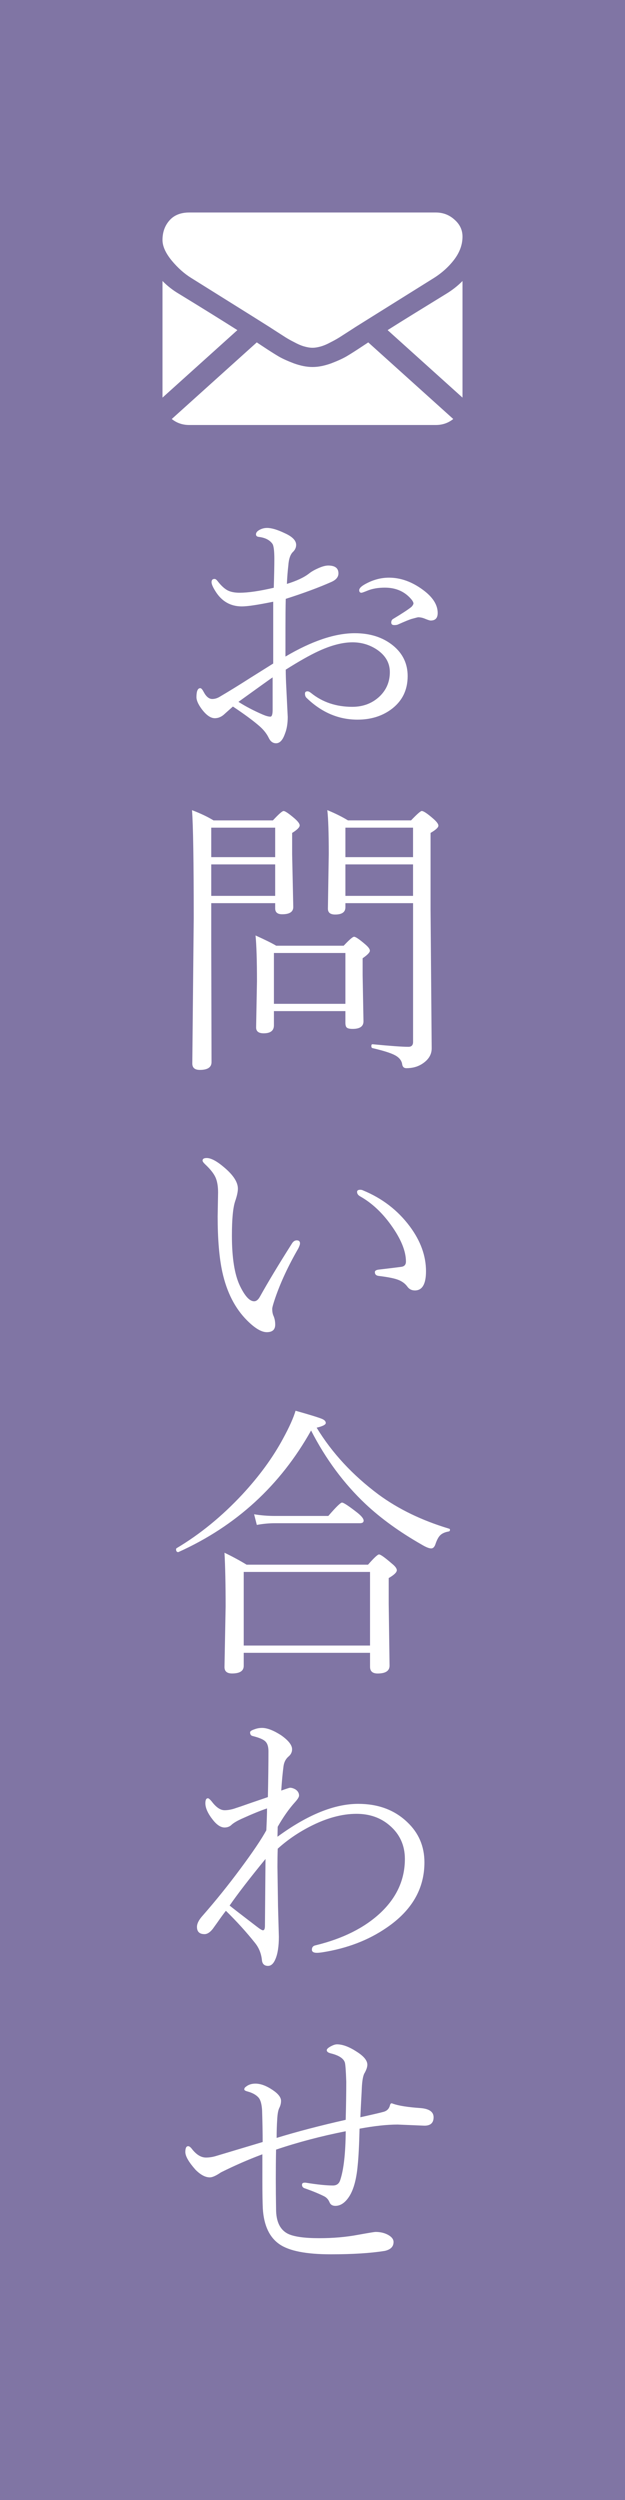
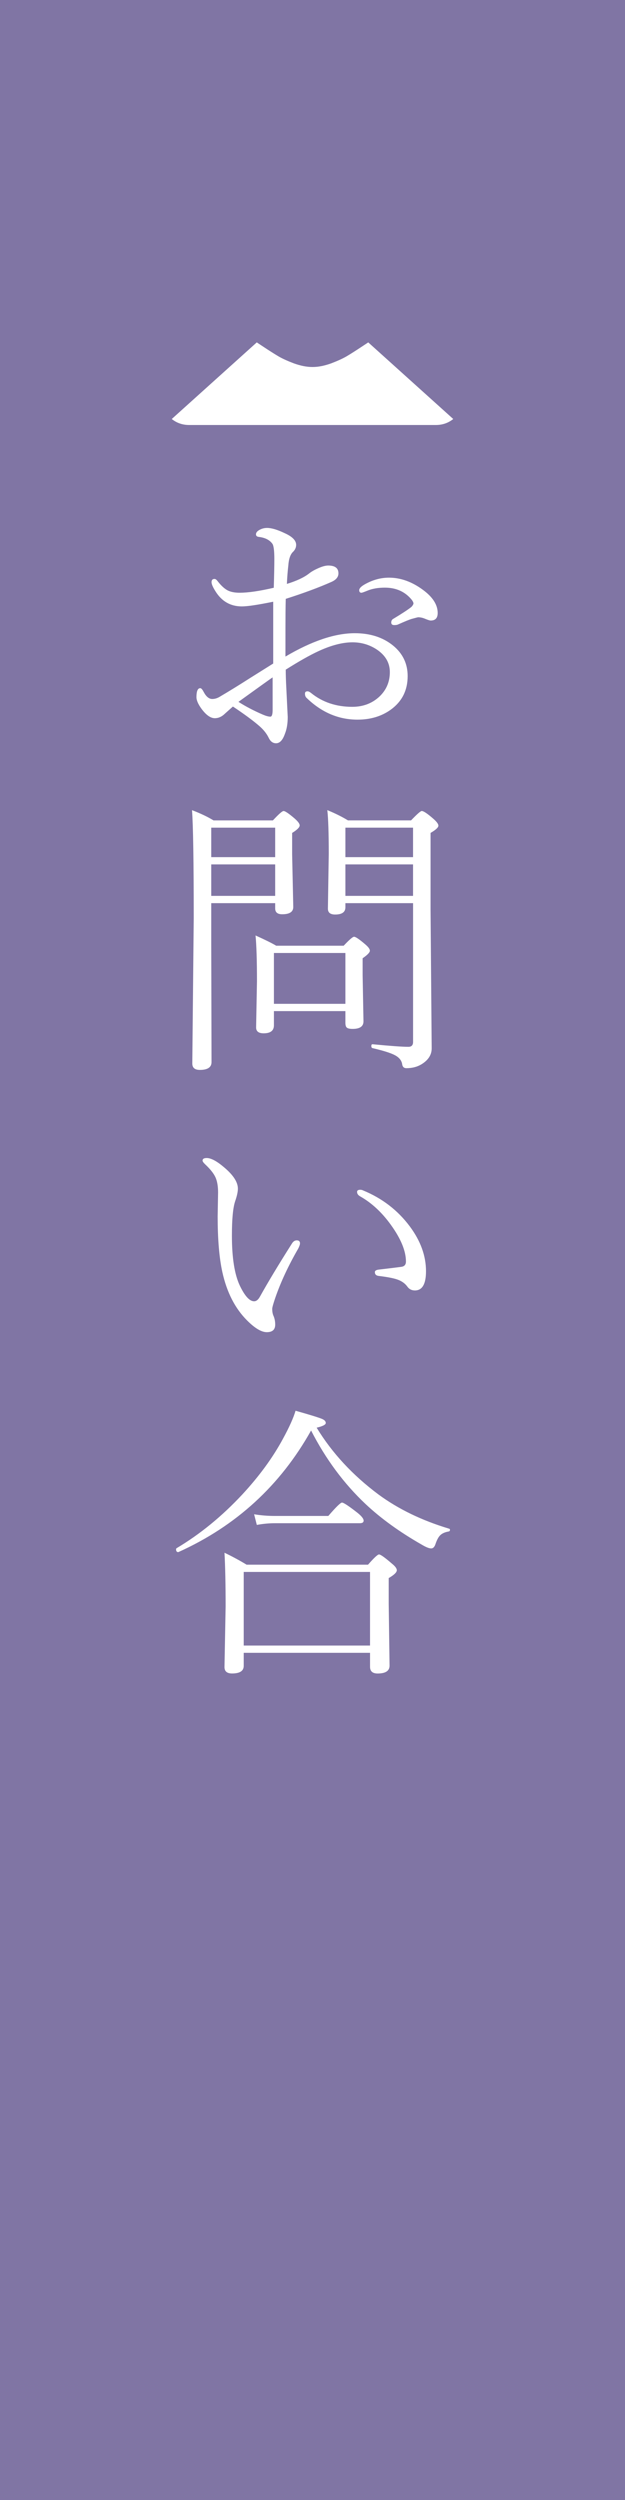
<svg xmlns="http://www.w3.org/2000/svg" version="1.1" x="0px" y="0px" width="60px" height="240px" viewBox="0 0 60 240" enable-background="new 0 0 60 240" xml:space="preserve">
  <defs>
</defs>
  <rect fill="#8075A4" width="60" height="240" />
  <path fill="#FFFFFF" d="M41.831,40.8c0.649,0,1.2-0.192,1.681-0.575l-8.16-7.355l-0.564,0.372c-0.612,0.408-1.104,0.72-1.487,0.948  c-0.383,0.227-0.889,0.456-1.513,0.695c-0.637,0.228-1.223,0.348-1.775,0.348h-0.024c-0.553,0-1.14-0.12-1.776-0.348  c-0.624-0.239-1.138-0.469-1.512-0.695c-0.384-0.229-0.876-0.54-1.488-0.948l-0.563-0.372l-8.161,7.355  c0.48,0.383,1.031,0.575,1.681,0.575H41.831z" />
-   <path fill="#FFFFFF" d="M17.22,28.234c-0.612-0.358-1.151-0.778-1.62-1.258v11.195l7.188-6.479  C21.348,30.779,19.5,29.627,17.22,28.234z" />
-   <path fill="#FFFFFF" d="M42.792,28.234c-2.185,1.346-4.044,2.484-5.58,3.458l7.188,6.479V26.977  C43.943,27.444,43.404,27.865,42.792,28.234z" />
-   <path fill="#FFFFFF" d="M41.831,20.4H18.169c-0.817,0-1.453,0.252-1.896,0.756C15.827,21.66,15.6,22.283,15.6,23.04  c0,0.601,0.3,1.26,0.888,1.979c0.588,0.707,1.212,1.26,1.872,1.668l3.3,2.064l2.592,1.621l1.621,1.021l0.239,0.155l0.444,0.287  l0.864,0.554c0.228,0.142,0.504,0.3,0.84,0.468c0.325,0.178,0.636,0.313,0.925,0.396c0.29,0.083,0.551,0.132,0.804,0.132h0.024  c0.253,0,0.516-0.049,0.805-0.132c0.287-0.083,0.6-0.218,0.924-0.396c0.337-0.168,0.611-0.326,0.841-0.468l0.862-0.554l0.445-0.287  l0.238-0.155l1.631-1.021l5.893-3.684c0.779-0.492,1.44-1.092,1.957-1.775c0.524-0.697,0.791-1.43,0.791-2.197  c0-0.636-0.252-1.176-0.771-1.632C43.127,20.627,42.527,20.4,41.831,20.4z" />
  <path fill="#FFFFFF" d="M27.403,63.03c2.534-1.495,4.753-2.242,6.658-2.242c1.478,0,2.703,0.396,3.678,1.189  c0.931,0.766,1.396,1.741,1.396,2.926c0,1.376-0.547,2.456-1.641,3.24c-0.884,0.629-1.941,0.943-3.173,0.943  c-1.832,0-3.467-0.702-4.907-2.105c-0.091-0.091-0.137-0.224-0.137-0.396c0-0.146,0.082-0.219,0.246-0.219  c0.091,0,0.205,0.055,0.342,0.164c1.094,0.884,2.412,1.326,3.951,1.326c1.058,0,1.941-0.342,2.652-1.025  c0.639-0.629,0.957-1.399,0.957-2.311c0-0.894-0.429-1.622-1.285-2.188c-0.693-0.446-1.457-0.67-2.297-0.67  c-0.957,0-2.046,0.282-3.268,0.848c-0.83,0.383-1.878,0.976-3.145,1.777c0,0.465,0.018,1.044,0.055,1.736  c0.045,0.902,0.073,1.468,0.082,1.695l0.055,1.107c0,0.638-0.091,1.181-0.273,1.627c-0.21,0.602-0.492,0.902-0.848,0.902  c-0.301,0-0.533-0.169-0.697-0.506c-0.191-0.401-0.483-0.774-0.875-1.121c-0.593-0.52-1.449-1.153-2.57-1.9  c-0.41,0.364-0.661,0.588-0.752,0.67c-0.301,0.301-0.629,0.451-0.984,0.451c-0.401,0-0.82-0.292-1.258-0.875  c-0.337-0.456-0.506-0.839-0.506-1.148c0-0.574,0.123-0.861,0.369-0.861c0.091,0,0.2,0.123,0.328,0.369  c0.237,0.446,0.51,0.67,0.82,0.67c0.246,0,0.487-0.073,0.725-0.219c0.884-0.52,1.859-1.121,2.926-1.805  c1.23-0.774,1.964-1.235,2.201-1.381v-5.934c-1.468,0.301-2.47,0.451-3.008,0.451c-1.094,0-1.941-0.487-2.543-1.463  c-0.246-0.392-0.369-0.679-0.369-0.861c0-0.21,0.096-0.314,0.287-0.314c0.091,0,0.191,0.073,0.301,0.219  c0.346,0.446,0.679,0.747,0.998,0.902c0.292,0.137,0.661,0.205,1.107,0.205c0.82,0,1.914-0.159,3.281-0.479  c0.036-1.194,0.055-2.11,0.055-2.748c0-0.813-0.064-1.304-0.191-1.478c-0.265-0.364-0.697-0.583-1.299-0.656  c-0.183-0.019-0.273-0.101-0.273-0.246c0-0.173,0.127-0.323,0.383-0.451c0.209-0.109,0.438-0.164,0.684-0.164  c0.428,0,0.993,0.169,1.695,0.506c0.729,0.328,1.094,0.702,1.094,1.121c0,0.237-0.091,0.451-0.273,0.643  c-0.273,0.237-0.433,0.684-0.479,1.34c-0.064,0.547-0.109,1.135-0.137,1.764c0.948-0.292,1.663-0.629,2.146-1.012  c0.219-0.173,0.515-0.342,0.889-0.506s0.684-0.246,0.93-0.246c0.656,0,0.984,0.251,0.984,0.752c0,0.347-0.224,0.62-0.671,0.82  c-1.211,0.538-2.674,1.08-4.388,1.627c-0.019,0.747-0.027,1.668-0.027,2.762C27.403,61.485,27.403,62.41,27.403,63.03z   M26.172,65.026c-0.355,0.246-1.449,1.03-3.281,2.352c0.684,0.438,1.467,0.848,2.352,1.23c0.301,0.128,0.538,0.191,0.711,0.191  c0.146,0,0.219-0.214,0.219-0.643C26.172,66.872,26.172,65.828,26.172,65.026z M37.342,55.456c1.121,0,2.21,0.392,3.268,1.176  c0.938,0.692,1.408,1.431,1.408,2.215c0,0.483-0.224,0.725-0.67,0.725c-0.091,0-0.277-0.06-0.561-0.178  c-0.219-0.091-0.434-0.137-0.643-0.137c-0.037,0-0.252,0.055-0.644,0.164c-0.21,0.063-0.644,0.241-1.299,0.533  c-0.073,0.036-0.19,0.055-0.354,0.055c-0.191,0-0.287-0.082-0.287-0.246c0-0.173,0.072-0.296,0.219-0.369  c0.848-0.511,1.422-0.889,1.723-1.135c0.127-0.137,0.191-0.251,0.191-0.342c0-0.063-0.047-0.164-0.137-0.301  c-0.639-0.802-1.51-1.203-2.611-1.203c-0.629,0-1.172,0.091-1.627,0.273c-0.355,0.146-0.562,0.219-0.615,0.219  c-0.146,0-0.219-0.082-0.219-0.246c0-0.173,0.178-0.36,0.533-0.561C35.773,55.669,36.549,55.456,37.342,55.456z" />
  <path fill="#FFFFFF" d="M26.418,86.702H20.28v3.801l0.027,11.457c0,0.501-0.374,0.752-1.121,0.752c-0.483,0-0.725-0.205-0.725-0.615  l0.137-13.945c0-5.45-0.055-8.909-0.164-10.377c0.829,0.319,1.518,0.647,2.064,0.984H26.2c0.556-0.603,0.897-0.902,1.025-0.902  c0.146,0,0.501,0.241,1.066,0.725c0.319,0.282,0.479,0.501,0.479,0.656c0,0.183-0.242,0.424-0.725,0.725v2.051l0.109,5.059  c0,0.465-0.355,0.697-1.066,0.697c-0.447,0-0.67-0.187-0.67-0.561V86.702z M26.418,82.286v-2.83H20.28v2.83H26.418z M26.418,86.004  v-3.021H20.28v3.021H26.418z M33.159,97.065h-6.863v1.367c0,0.511-0.328,0.766-0.984,0.766c-0.483,0-0.725-0.187-0.725-0.561  l0.082-4.43c0-1.996-0.046-3.464-0.137-4.402c0.948,0.429,1.608,0.757,1.982,0.984h6.48c0.538-0.574,0.869-0.861,0.998-0.861  c0.146,0,0.501,0.241,1.066,0.725c0.301,0.255,0.45,0.46,0.45,0.615c0,0.164-0.231,0.405-0.696,0.725v1.627l0.082,4.43  c0,0.483-0.348,0.725-1.039,0.725c-0.293,0-0.483-0.046-0.574-0.137c-0.082-0.082-0.123-0.232-0.123-0.451L33.159,97.065  L33.159,97.065z M33.159,96.368v-4.881h-6.863v4.881H33.159z M39.652,86.702h-6.493v0.396c0,0.465-0.328,0.697-0.984,0.697  c-0.465,0-0.696-0.187-0.696-0.561l0.082-5.25c0-2.005-0.047-3.409-0.138-4.211c0.738,0.301,1.399,0.629,1.981,0.984h6.058  c0.574-0.602,0.916-0.902,1.024-0.902c0.174,0,0.548,0.251,1.121,0.752c0.319,0.282,0.479,0.501,0.479,0.656  c0,0.173-0.251,0.405-0.752,0.697v7.41l0.108,13.275c0,0.593-0.301,1.085-0.901,1.477c-0.429,0.282-0.938,0.424-1.53,0.424  c-0.22,0-0.352-0.114-0.396-0.342c-0.047-0.392-0.297-0.702-0.752-0.93c-0.393-0.2-1.094-0.419-2.105-0.656  c-0.072-0.019-0.109-0.082-0.109-0.191c0-0.137,0.045-0.196,0.138-0.178c1.694,0.164,2.834,0.246,3.418,0.246  c0.301,0,0.45-0.155,0.45-0.465V86.702H39.652z M39.652,82.286v-2.83h-6.493v2.83H39.652z M39.652,86.004v-3.021h-6.493v3.021  H39.652z" />
  <path fill="#FFFFFF" d="M25.612,127.889c-0.511,0-1.14-0.373-1.887-1.121c-1.158-1.156-1.951-2.707-2.379-4.647  c-0.301-1.376-0.451-3.158-0.451-5.346l0.041-2.297c0-0.629-0.091-1.13-0.273-1.504c-0.173-0.355-0.492-0.752-0.957-1.189  c-0.173-0.164-0.26-0.287-0.26-0.369c0-0.164,0.132-0.246,0.396-0.246c0.419,0,0.979,0.301,1.682,0.902  c0.875,0.738,1.313,1.417,1.313,2.037c0,0.301-0.087,0.702-0.26,1.203c-0.21,0.62-0.314,1.723-0.314,3.309  c0,2.114,0.25,3.71,0.752,4.784c0.483,1.013,0.943,1.519,1.381,1.519c0.209,0,0.396-0.149,0.561-0.45  c0.766-1.377,1.786-3.072,3.063-5.086c0.127-0.21,0.282-0.314,0.465-0.314c0.209,0,0.314,0.096,0.314,0.287  c0,0.109-0.055,0.273-0.164,0.492c-0.957,1.659-1.695,3.245-2.215,4.758c-0.191,0.564-0.287,0.91-0.287,1.039  c0,0.254,0.036,0.47,0.109,0.643c0.118,0.255,0.178,0.547,0.178,0.875C26.418,127.648,26.149,127.889,25.612,127.889z   M34.279,114.422c0-0.137,0.104-0.205,0.314-0.205c0.092,0,0.182,0.022,0.273,0.068c1.832,0.757,3.322,1.905,4.471,3.445  c1.039,1.395,1.559,2.831,1.559,4.307c0,1.23-0.354,1.846-1.065,1.846c-0.31,0-0.552-0.123-0.726-0.369  c-0.219-0.301-0.528-0.523-0.93-0.67c-0.383-0.137-0.988-0.255-1.818-0.355c-0.246-0.026-0.369-0.149-0.369-0.368  c0-0.138,0.142-0.22,0.425-0.246c1.094-0.128,1.805-0.214,2.133-0.261c0.282-0.045,0.425-0.213,0.425-0.506  c0-1.011-0.484-2.188-1.449-3.526c-0.867-1.203-1.852-2.114-2.953-2.734C34.375,114.737,34.279,114.595,34.279,114.422z" />
  <path fill="#FFFFFF" d="M29.864,137.328c-2.953,5.277-7.191,9.164-12.715,11.662c-0.019,0.008-0.032,0.014-0.041,0.014  c-0.137,0-0.205-0.092-0.205-0.273c0-0.047,0.018-0.082,0.055-0.108c2.251-1.34,4.352-3.06,6.303-5.153  c1.631-1.761,2.935-3.548,3.91-5.359c0.602-1.104,1.002-1.996,1.203-2.68c1.413,0.399,2.265,0.664,2.558,0.793  c0.228,0.1,0.342,0.227,0.342,0.383c0,0.164-0.293,0.313-0.875,0.451c1.467,2.414,3.445,4.553,5.934,6.412  c1.904,1.401,4.161,2.495,6.768,3.28c0.063,0.008,0.096,0.049,0.096,0.123c0,0.082-0.041,0.131-0.123,0.149  c-0.364,0.063-0.639,0.187-0.82,0.369c-0.173,0.172-0.328,0.469-0.465,0.889c-0.092,0.246-0.225,0.369-0.396,0.369  c-0.201,0-0.506-0.123-0.916-0.369c-2.104-1.202-3.896-2.497-5.373-3.883C33.014,142.428,31.268,140.07,29.864,137.328z   M35.523,158.67H23.397v1.258c0,0.482-0.374,0.725-1.121,0.725c-0.483,0-0.725-0.205-0.725-0.614l0.109-5.824  c0-2.114-0.037-3.834-0.109-5.153c0.774,0.373,1.481,0.756,2.119,1.147h11.662c0.574-0.655,0.925-0.983,1.053-0.983  c0.146,0,0.557,0.291,1.23,0.875c0.318,0.254,0.479,0.469,0.479,0.643c0,0.199-0.26,0.451-0.779,0.752v2.447l0.082,5.961  c0,0.5-0.383,0.752-1.147,0.752c-0.483,0-0.726-0.215-0.726-0.643V158.67z M35.523,157.973v-7.068H23.397v7.068H35.523z   M24.655,146.393l-0.26-1.024c0.629,0.108,1.303,0.163,2.023,0.163h5.1c0.738-0.855,1.176-1.284,1.313-1.284  c0.155,0,0.651,0.328,1.489,0.983c0.393,0.318,0.589,0.568,0.589,0.752c0,0.164-0.123,0.246-0.369,0.246h-8.148  C25.817,146.229,25.238,146.283,24.655,146.393z" />
-   <path fill="#FFFFFF" d="M26.637,176.328c2.871-2.105,5.455-3.158,7.751-3.158c1.914,0,3.481,0.582,4.703,1.75  c1.104,1.039,1.654,2.328,1.654,3.869c0,2.533-1.212,4.625-3.637,6.275c-1.732,1.192-3.773,1.977-6.125,2.352  c-0.229,0.035-0.416,0.055-0.562,0.055c-0.319,0-0.479-0.102-0.479-0.301c0-0.238,0.123-0.379,0.369-0.424  c2.617-0.639,4.694-1.682,6.234-3.131c1.549-1.469,2.324-3.186,2.324-5.154c0-1.322-0.497-2.402-1.49-3.24  c-0.857-0.73-1.91-1.094-3.158-1.094c-1.404,0-2.897,0.41-4.484,1.23c-1.148,0.592-2.174,1.299-3.076,2.119  c-0.019,0.563-0.027,1.139-0.027,1.723l0.055,3.787l0.082,2.938c0,0.921-0.109,1.636-0.328,2.146  c-0.183,0.439-0.419,0.656-0.711,0.656c-0.355,0-0.552-0.188-0.588-0.561c-0.064-0.629-0.287-1.182-0.67-1.654  c-0.812-1.021-1.741-2.047-2.789-3.076c-0.255,0.328-0.524,0.697-0.807,1.107c-0.237,0.328-0.388,0.537-0.451,0.629  c-0.265,0.336-0.529,0.506-0.793,0.506c-0.483,0-0.725-0.232-0.725-0.697c0-0.319,0.187-0.684,0.561-1.094  c1.23-1.404,2.434-2.898,3.609-4.484c1.185-1.596,2.014-2.825,2.488-3.69c0.045-0.931,0.068-1.633,0.068-2.104  c-0.602,0.199-1.427,0.537-2.475,1.012c-0.41,0.191-0.711,0.369-0.902,0.533c-0.183,0.191-0.415,0.287-0.697,0.287  c-0.365,0-0.738-0.242-1.121-0.726c-0.483-0.61-0.725-1.146-0.725-1.601c0-0.319,0.082-0.479,0.246-0.479  c0.073,0,0.196,0.104,0.369,0.314c0.419,0.555,0.829,0.834,1.23,0.834c0.273,0,0.565-0.047,0.875-0.137  c0.428-0.138,0.975-0.324,1.641-0.562c0.829-0.282,1.376-0.472,1.641-0.562c0.036-1.723,0.055-3.19,0.055-4.401  c0-0.466-0.114-0.793-0.342-0.983c-0.201-0.175-0.593-0.334-1.176-0.479c-0.164-0.037-0.246-0.156-0.246-0.354  c0-0.103,0.137-0.197,0.41-0.287c0.237-0.093,0.483-0.138,0.738-0.138c0.483,0,1.089,0.231,1.818,0.697  c0.711,0.5,1.066,0.95,1.066,1.354c0,0.272-0.114,0.506-0.342,0.696c-0.265,0.228-0.424,0.533-0.479,0.916  c-0.091,0.69-0.164,1.478-0.219,2.353c0.52-0.185,0.797-0.273,0.834-0.273c0.164,0,0.342,0.055,0.533,0.164  c0.228,0.154,0.342,0.35,0.342,0.588c0,0.137-0.132,0.35-0.396,0.643c-0.574,0.637-1.126,1.422-1.654,2.353L26.637,176.328z   M22.043,182.932c0.264,0.219,1.116,0.879,2.557,1.982c0.337,0.264,0.551,0.396,0.643,0.396c0.127,0,0.191-0.144,0.191-0.424  l0.055-6.427C23.966,180.32,22.818,181.811,22.043,182.932z" />
-   <path fill="#FFFFFF" d="M25.188,206.813c-1.34,0.5-2.666,1.08-3.979,1.736c-0.465,0.318-0.82,0.479-1.066,0.479  c-0.429,0-0.884-0.241-1.367-0.725c-0.656-0.738-0.984-1.309-0.984-1.709c0-0.375,0.091-0.561,0.273-0.561  c0.109,0,0.241,0.104,0.396,0.314c0.419,0.52,0.856,0.778,1.313,0.778c0.31,0,0.62-0.047,0.93-0.138l4.512-1.354  c0-0.875-0.019-1.893-0.055-3.049c-0.037-0.594-0.15-0.998-0.342-1.217c-0.237-0.266-0.593-0.461-1.066-0.588  c-0.201-0.055-0.301-0.119-0.301-0.191c0-0.102,0.045-0.184,0.137-0.246c0.246-0.211,0.556-0.314,0.93-0.314  c0.492,0,1.039,0.199,1.641,0.603c0.547,0.363,0.82,0.716,0.82,1.054c0,0.227-0.055,0.451-0.164,0.67  c-0.109,0.209-0.178,0.582-0.205,1.121c-0.037,0.563-0.055,1.151-0.055,1.764c1.959-0.602,4.17-1.182,6.631-1.736  c0.035-1.34,0.055-2.563,0.055-3.664c-0.037-1.059-0.082-1.674-0.137-1.846c-0.129-0.393-0.584-0.684-1.367-0.875  c-0.246-0.064-0.369-0.164-0.369-0.301c0-0.109,0.137-0.238,0.41-0.383c0.228-0.119,0.419-0.179,0.574-0.179  c0.537,0,1.17,0.236,1.899,0.712c0.674,0.428,1.013,0.842,1.013,1.243c0,0.209-0.082,0.466-0.246,0.767  c-0.155,0.227-0.252,0.729-0.287,1.504c0,0.082-0.02,0.451-0.056,1.106c-0.036,0.675-0.063,1.229-0.081,1.668  c1.275-0.282,2.031-0.461,2.27-0.532c0.292-0.093,0.479-0.283,0.561-0.574c0.036-0.156,0.092-0.232,0.164-0.232  c0.036,0,0.082,0.014,0.137,0.041c0.547,0.191,1.399,0.328,2.558,0.41c0.893,0.055,1.34,0.35,1.34,0.889  c0,0.537-0.292,0.807-0.875,0.807l-2.569-0.108c-1.013,0-2.234,0.131-3.664,0.396c-0.037,1.566-0.097,2.742-0.179,3.527  c-0.128,1.43-0.433,2.475-0.916,3.131c-0.364,0.5-0.774,0.752-1.229,0.752c-0.283,0-0.471-0.119-0.562-0.354  c-0.108-0.257-0.278-0.443-0.506-0.562c-0.492-0.246-1.099-0.498-1.818-0.752c-0.21-0.055-0.314-0.174-0.314-0.354  c0-0.138,0.086-0.205,0.26-0.205c0.027,0,0.055,0,0.082,0c1.121,0.183,1.996,0.272,2.625,0.272c0.355,0,0.588-0.17,0.697-0.506  c0.337-0.994,0.515-2.563,0.533-4.703c-2.353,0.465-4.581,1.053-6.687,1.764c-0.019,0.931-0.027,1.867-0.027,2.816  c0,0.93,0.009,1.896,0.027,2.898c0,1.193,0.378,1.982,1.135,2.365c0.574,0.281,1.577,0.424,3.008,0.424  c1.349,0,2.598-0.109,3.746-0.328c1.021-0.184,1.571-0.273,1.653-0.273c0.483,0,0.897,0.101,1.244,0.301  c0.328,0.191,0.492,0.414,0.492,0.67c0,0.438-0.278,0.72-0.834,0.849c-1.376,0.22-3.104,0.328-5.183,0.328  c-2.352,0-3.992-0.319-4.921-0.957c-0.976-0.666-1.513-1.812-1.613-3.433c-0.027-0.647-0.041-1.489-0.041-2.528  C25.188,208.316,25.188,207.422,25.188,206.813z" />
</svg>